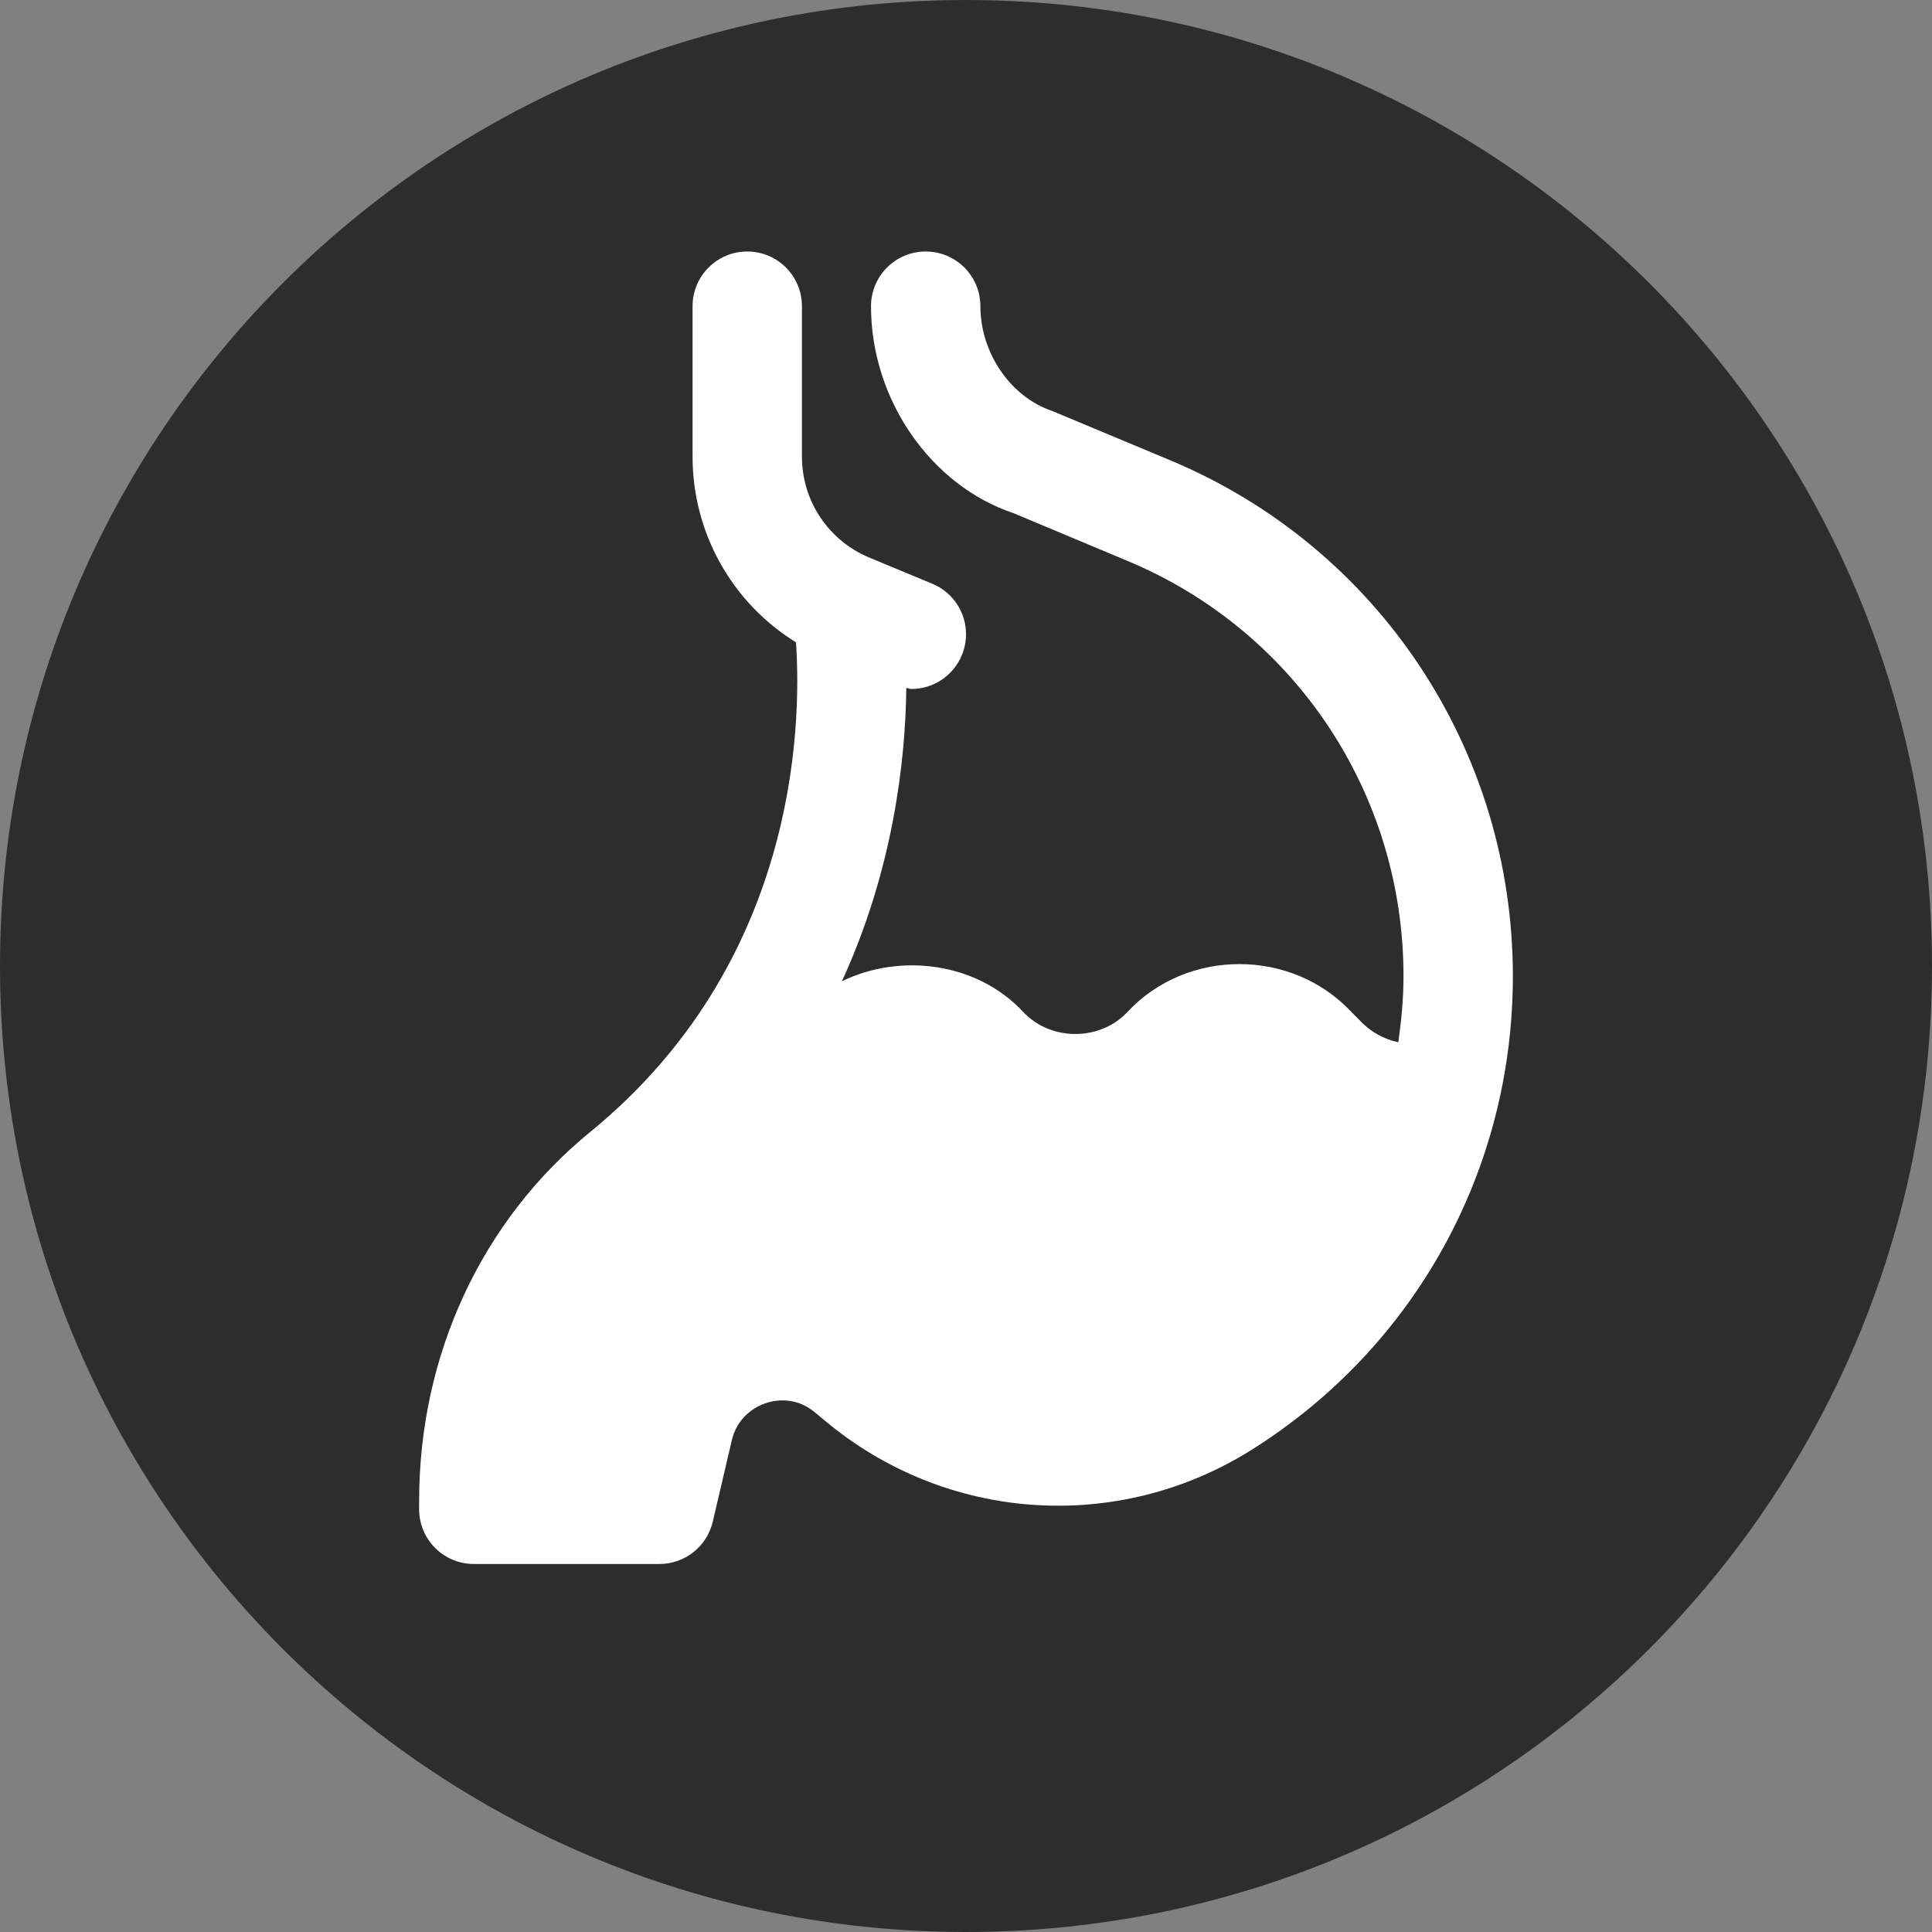
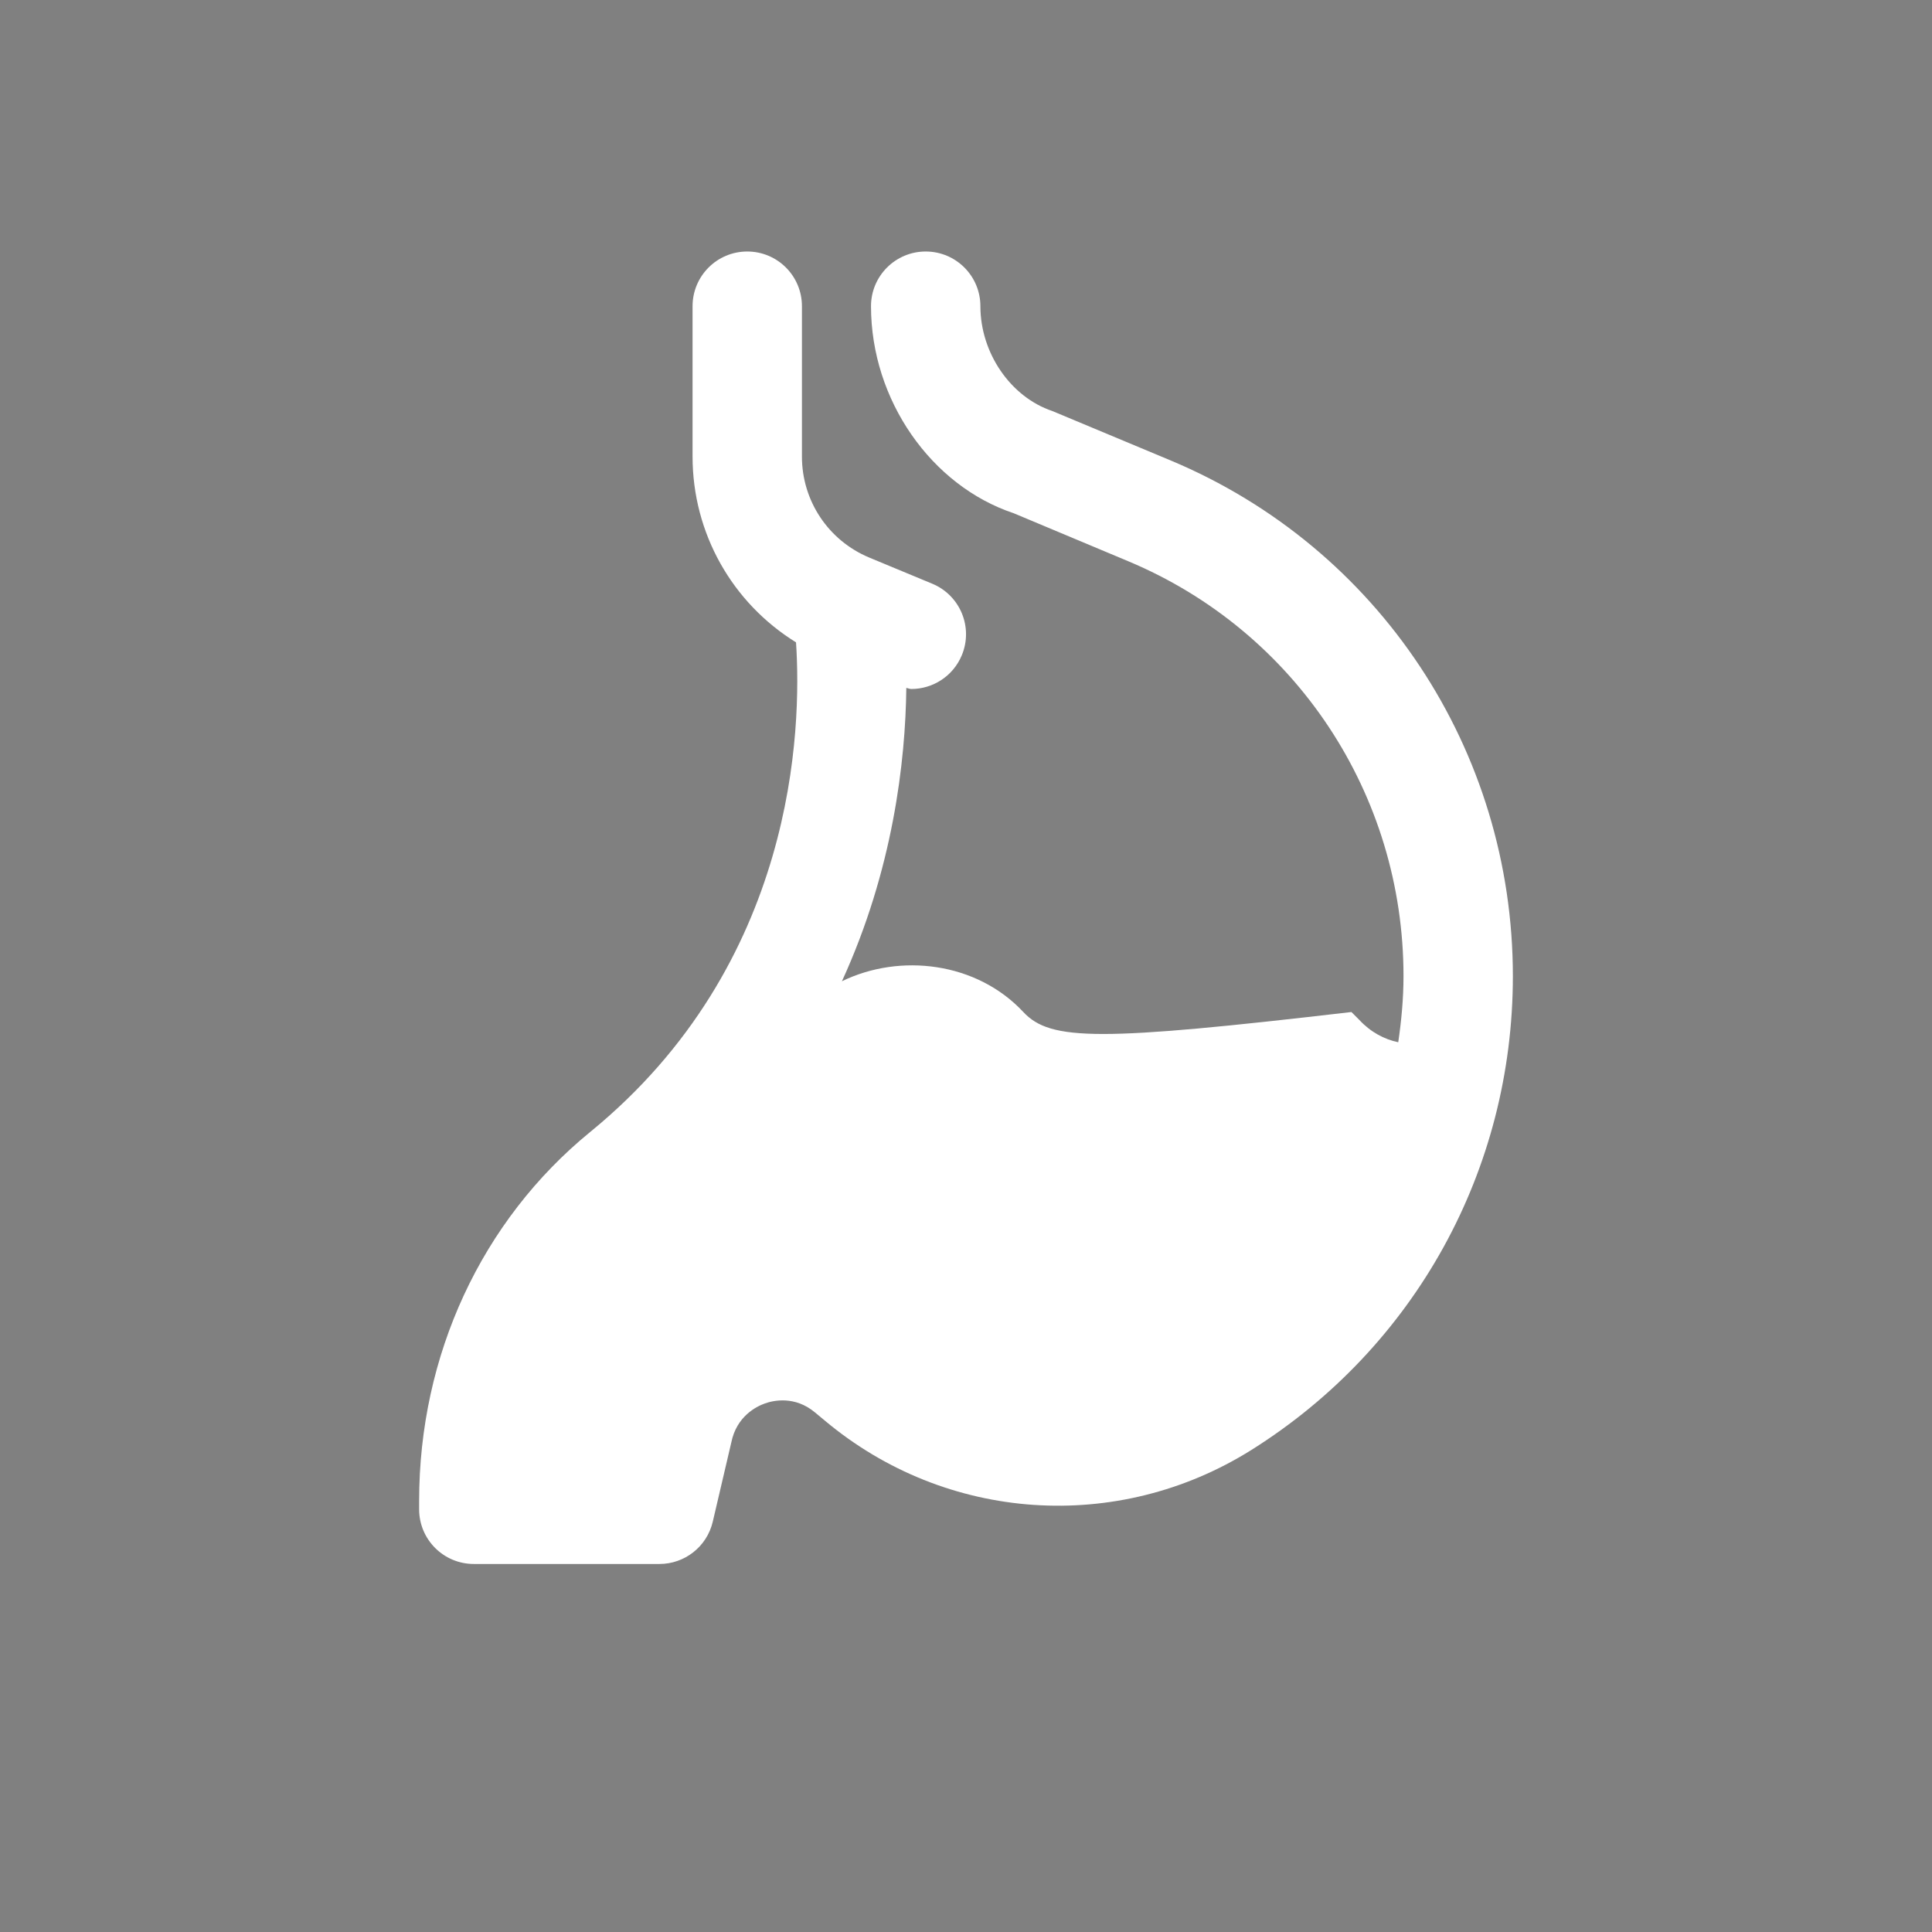
<svg xmlns="http://www.w3.org/2000/svg" width="100" height="100" viewBox="0 0 100 100" fill="none">
  <rect x="0" y="0" width="100" height="100" fill="#808080" stroke="none" />
-   <path d="M100 50C100 77.615 77.615 100 50 100C22.386 100 0 77.615 0 50C0 22.386 22.386 0 50 0C77.615 0 100 22.386 100 50Z" fill="#2D2D2E" />
-   <path d="M60.601 23.836L54.467 21.274C52.307 20.55 50.745 18.268 50.745 15.848C50.745 14.286 49.479 13.018 47.914 13.018C46.349 13.018 45.083 14.286 45.083 15.848C45.083 20.709 48.206 25.146 52.474 26.567L58.413 29.056C67.057 32.682 72.645 41.105 72.645 50.523C72.645 51.684 72.537 52.825 72.373 53.947C71.648 53.795 70.941 53.421 70.352 52.785L69.95 52.382C66.865 49.076 61.439 49.073 58.353 52.382C56.938 53.897 54.381 53.897 52.967 52.382C50.555 49.796 46.592 49.322 43.578 50.789C46.221 45.023 46.867 39.418 46.911 35.605C47 35.62 47.085 35.662 47.17 35.662C48.28 35.662 49.329 35.005 49.782 33.918C50.385 32.475 49.703 30.819 48.26 30.216L44.989 28.858C42.875 27.974 41.508 25.924 41.508 23.632V15.848C41.508 14.286 40.243 13.018 38.678 13.018C37.112 13.018 35.847 14.286 35.847 15.848V23.632C35.847 27.603 37.902 31.207 41.202 33.248C41.5 37.712 41.2 49.897 30.545 58.593C24.922 63.187 21.694 70.147 21.694 77.691V78.121C21.694 79.684 22.96 80.951 24.525 80.951H34.138C35.422 80.951 36.583 80.071 36.892 78.766L37.852 74.662C38.126 73.298 39.162 72.794 39.595 72.641C40.023 72.488 41.141 72.231 42.188 73.111L42.695 73.532C48.973 78.792 57.85 79.395 64.781 75.044C73.248 69.723 78.306 60.554 78.306 50.523C78.306 38.819 71.357 28.345 60.601 23.836Z" fill="white" />
+   <path d="M60.601 23.836L54.467 21.274C52.307 20.55 50.745 18.268 50.745 15.848C50.745 14.286 49.479 13.018 47.914 13.018C46.349 13.018 45.083 14.286 45.083 15.848C45.083 20.709 48.206 25.146 52.474 26.567L58.413 29.056C67.057 32.682 72.645 41.105 72.645 50.523C72.645 51.684 72.537 52.825 72.373 53.947C71.648 53.795 70.941 53.421 70.352 52.785L69.95 52.382C56.938 53.897 54.381 53.897 52.967 52.382C50.555 49.796 46.592 49.322 43.578 50.789C46.221 45.023 46.867 39.418 46.911 35.605C47 35.62 47.085 35.662 47.17 35.662C48.28 35.662 49.329 35.005 49.782 33.918C50.385 32.475 49.703 30.819 48.26 30.216L44.989 28.858C42.875 27.974 41.508 25.924 41.508 23.632V15.848C41.508 14.286 40.243 13.018 38.678 13.018C37.112 13.018 35.847 14.286 35.847 15.848V23.632C35.847 27.603 37.902 31.207 41.202 33.248C41.5 37.712 41.2 49.897 30.545 58.593C24.922 63.187 21.694 70.147 21.694 77.691V78.121C21.694 79.684 22.96 80.951 24.525 80.951H34.138C35.422 80.951 36.583 80.071 36.892 78.766L37.852 74.662C38.126 73.298 39.162 72.794 39.595 72.641C40.023 72.488 41.141 72.231 42.188 73.111L42.695 73.532C48.973 78.792 57.85 79.395 64.781 75.044C73.248 69.723 78.306 60.554 78.306 50.523C78.306 38.819 71.357 28.345 60.601 23.836Z" fill="white" />
</svg>